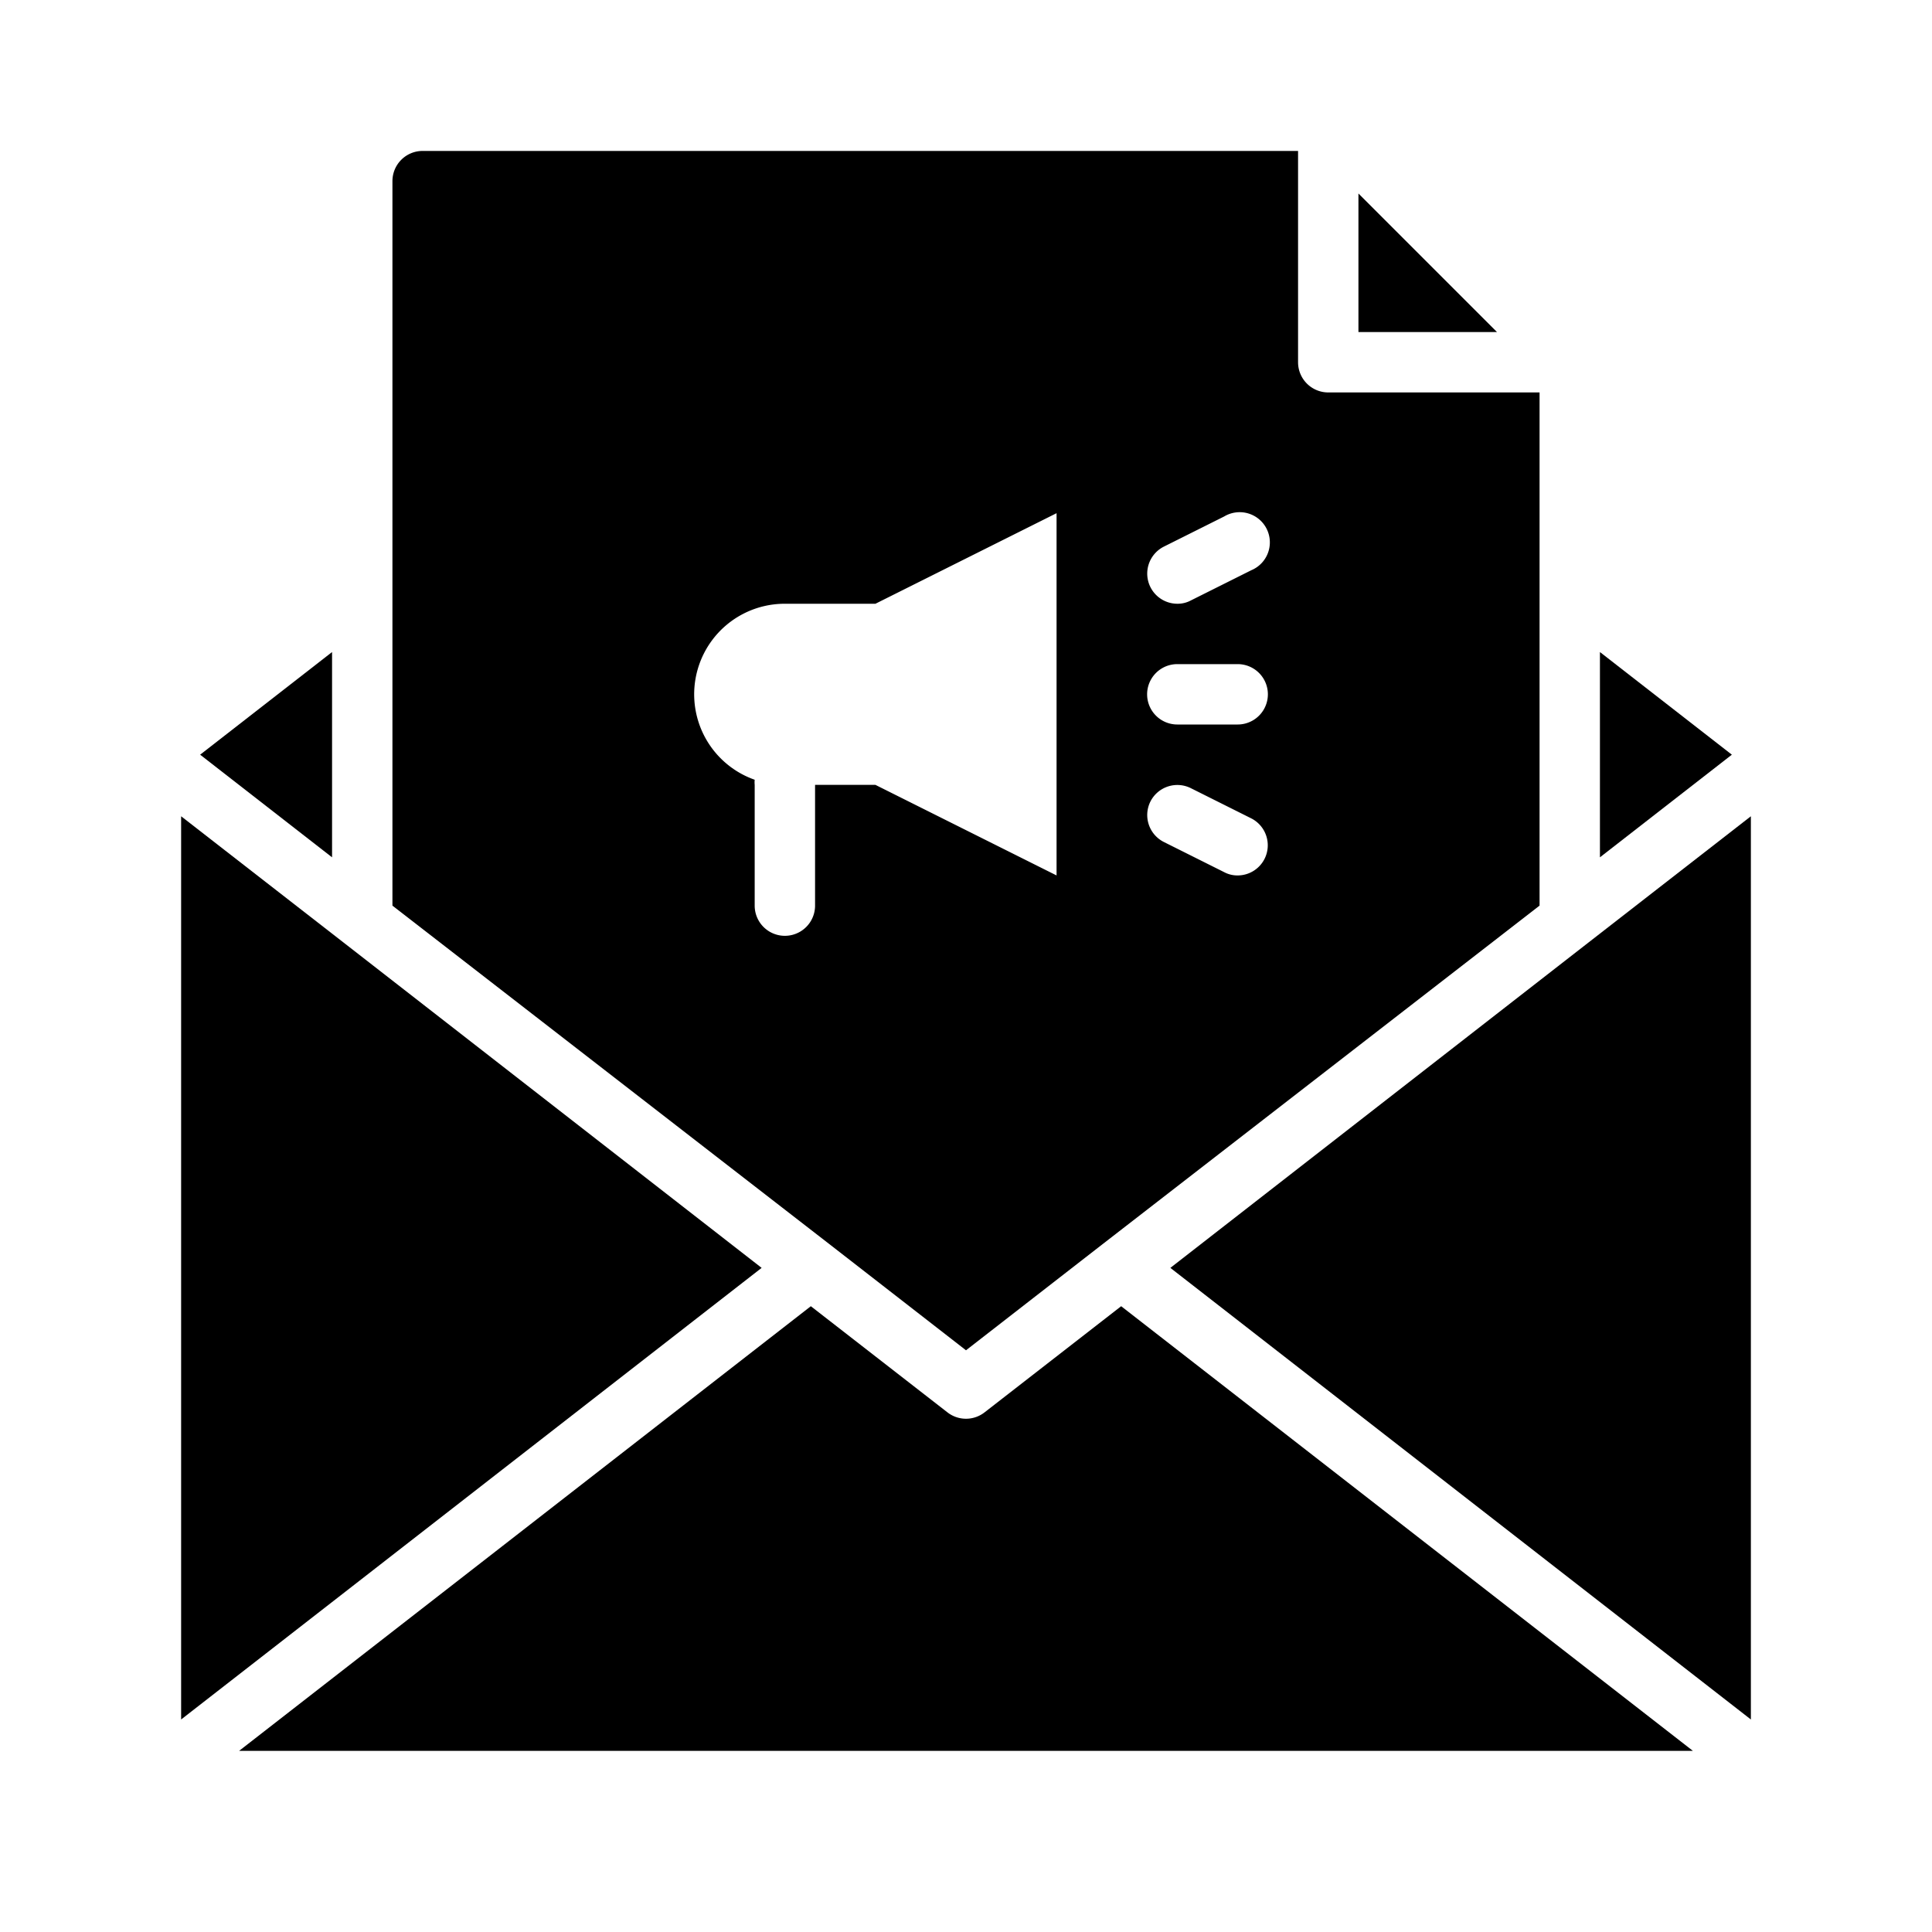
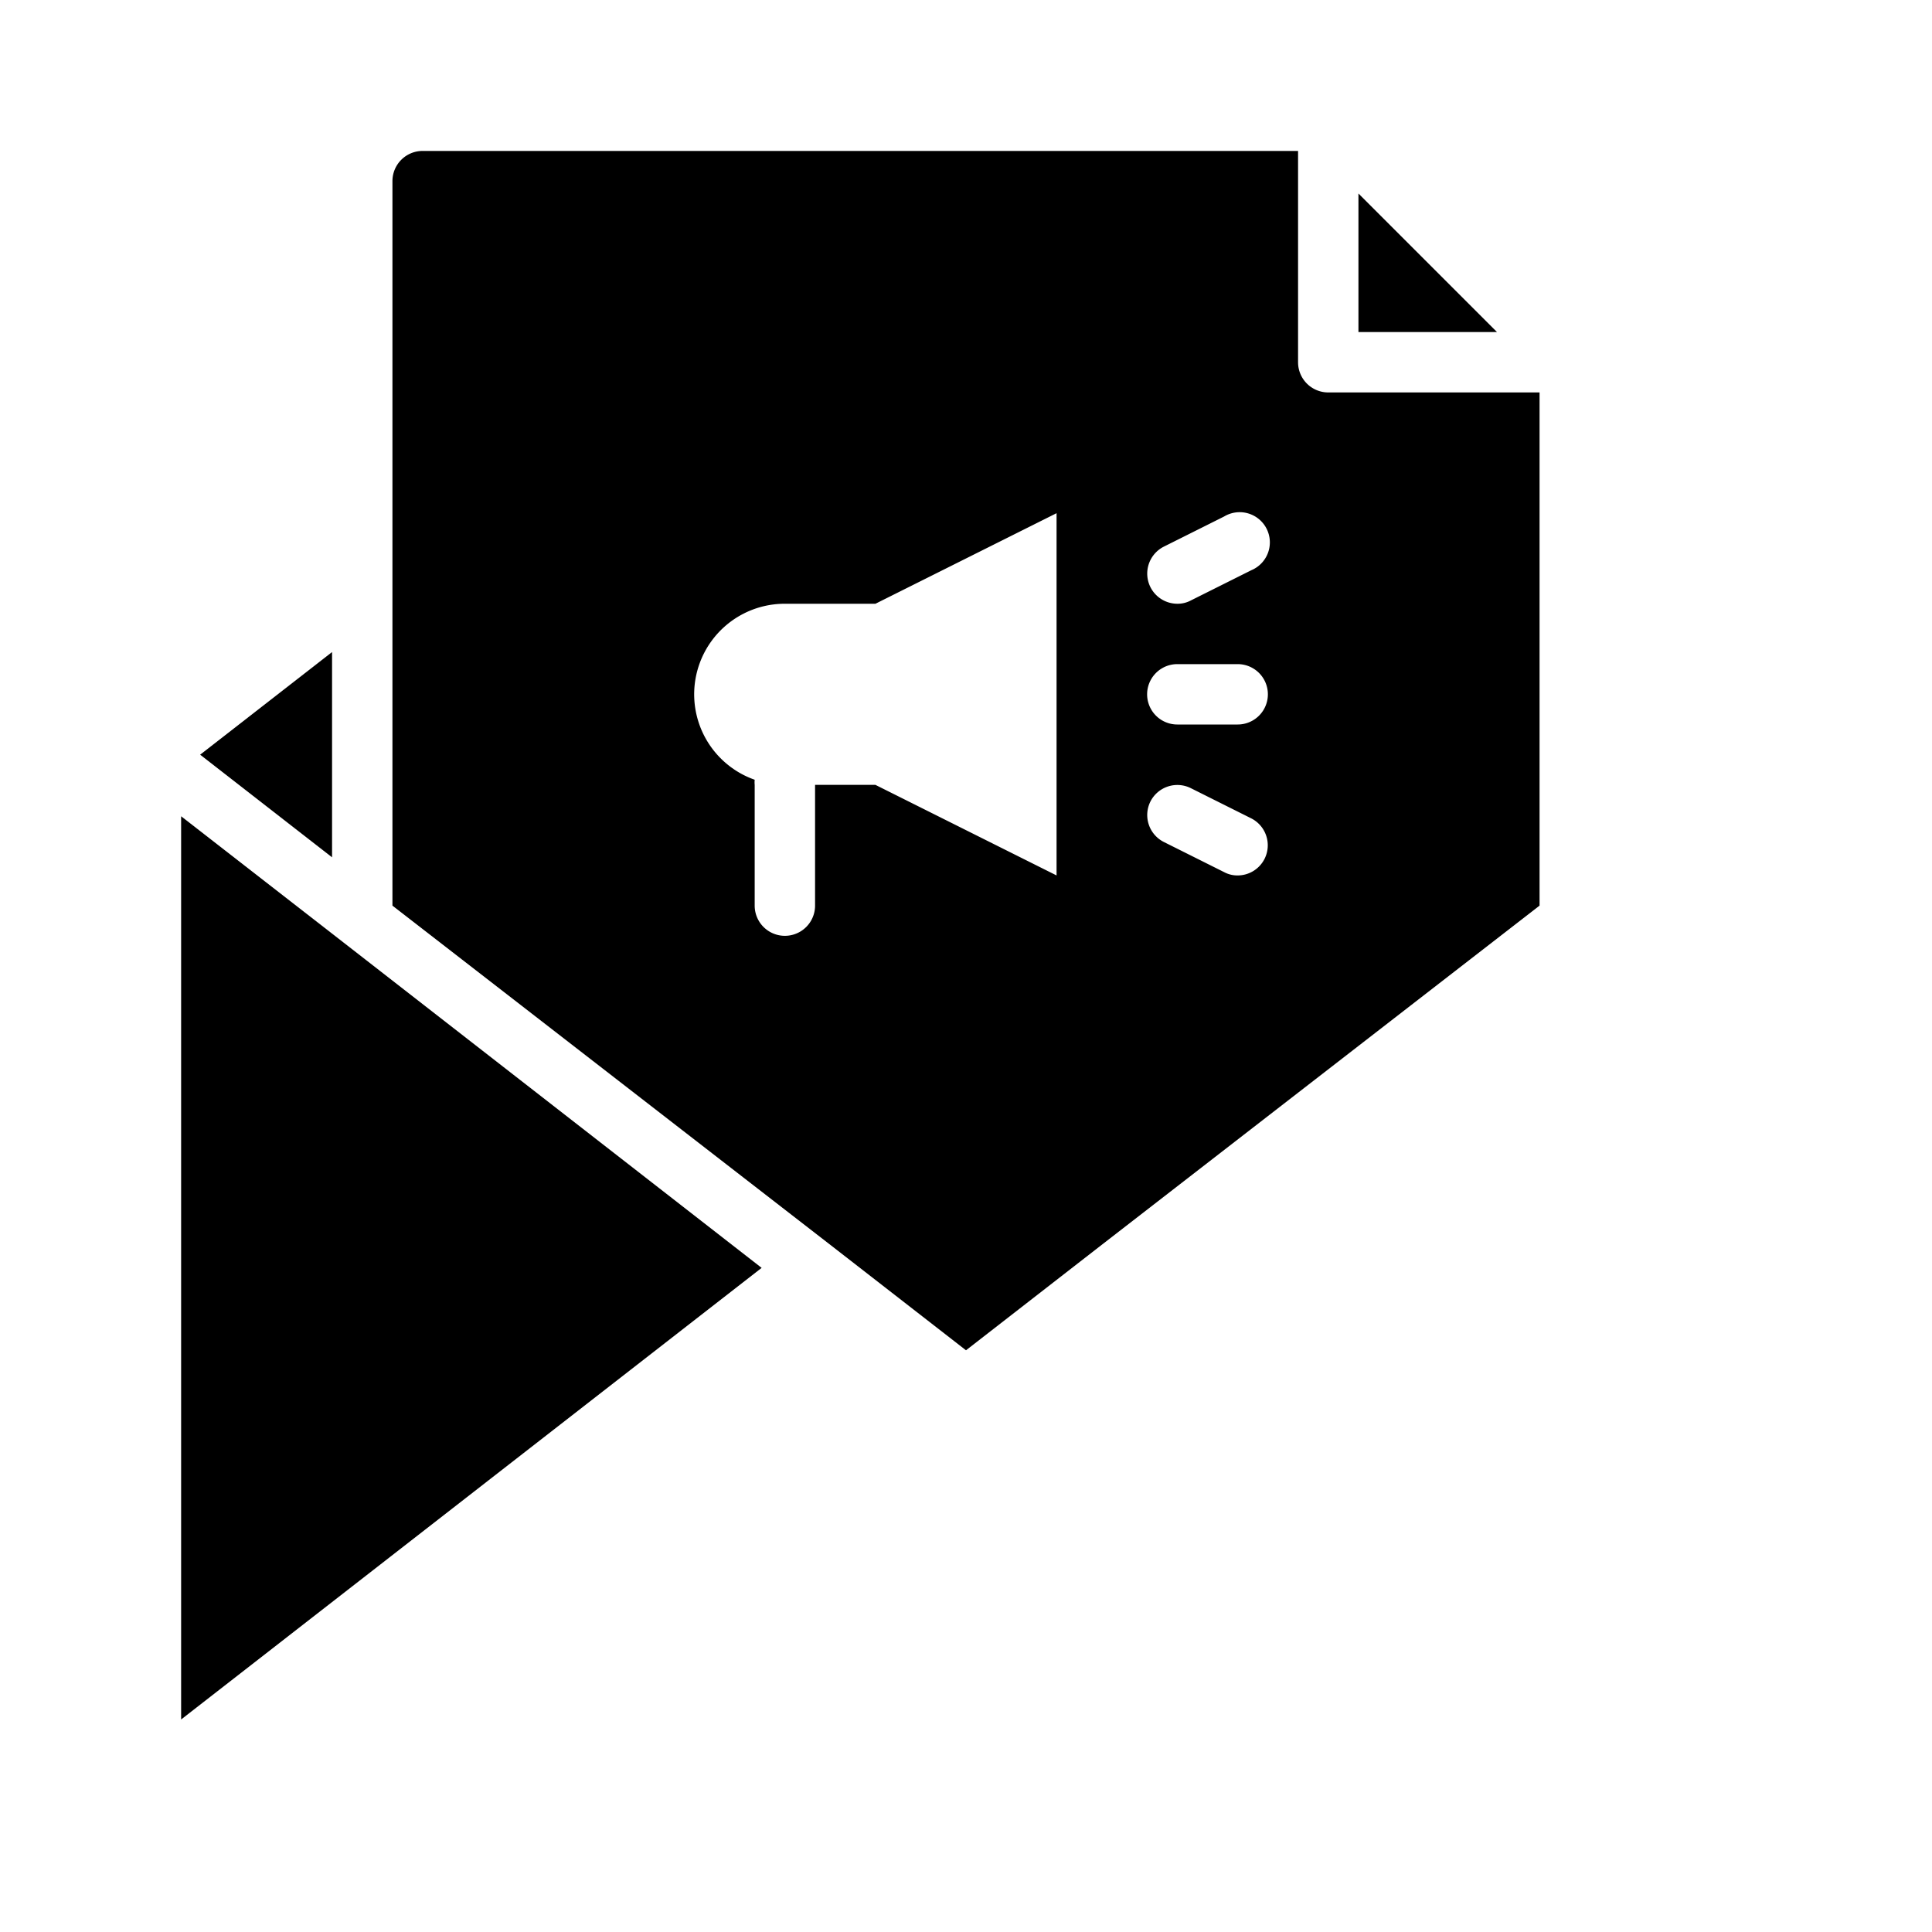
<svg xmlns="http://www.w3.org/2000/svg" viewBox="0 0 64 64">
  <title>mailing</title>
  <g id="mailing">
    <polygon points="11 21.6 6.63 25 11 28.4 11 21.6" />
-     <polygon points="53 21.6 53 28.4 57.37 25 53 21.6" />
    <path d="M32,44.73l4.53-3.52L51,30h0V13H44a1,1,0,0,1-1-1V5H14a1,1,0,0,0-1,1V30h0L27.47,41.21Zm6.11-18.18a1,1,0,0,1,1.34-.44l2,1a1,1,0,0,1,.44,1.34A1,1,0,0,1,41,29a.93.93,0,0,1-.45-.11l-2-1A1,1,0,0,1,38.11,26.55Zm.44-8.44,2-1a1,1,0,1,1,.9,1.78l-2,1A.93.93,0,0,1,39,20a1,1,0,0,1-.89-.55A1,1,0,0,1,38.55,18.11ZM39,22h2a1,1,0,0,1,0,2H39a1,1,0,0,1,0-2ZM25,26.87V26a.88.88,0,0,1,0-.17A3,3,0,0,1,26,20h3l6-3V29l-6-3H27v4a1,1,0,0,1-2,0Z" />
    <polygon points="11.39 31.23 6 27.04 6 56.96 25.23 42 11.39 31.23" />
-     <path d="M32.61,46.79a1,1,0,0,1-1.22,0l-4.53-3.52L7.92,58H56.08L37.14,43.27Z" />
-     <polygon points="38.77 42 58 56.96 58 27.04 52.61 31.23 38.77 42" />
    <path d="M59.26,60h0l0,0h.06Z" />
    <polygon points="45 6.41 45 11 49.59 11 45 6.41" />
  </g>
</svg>